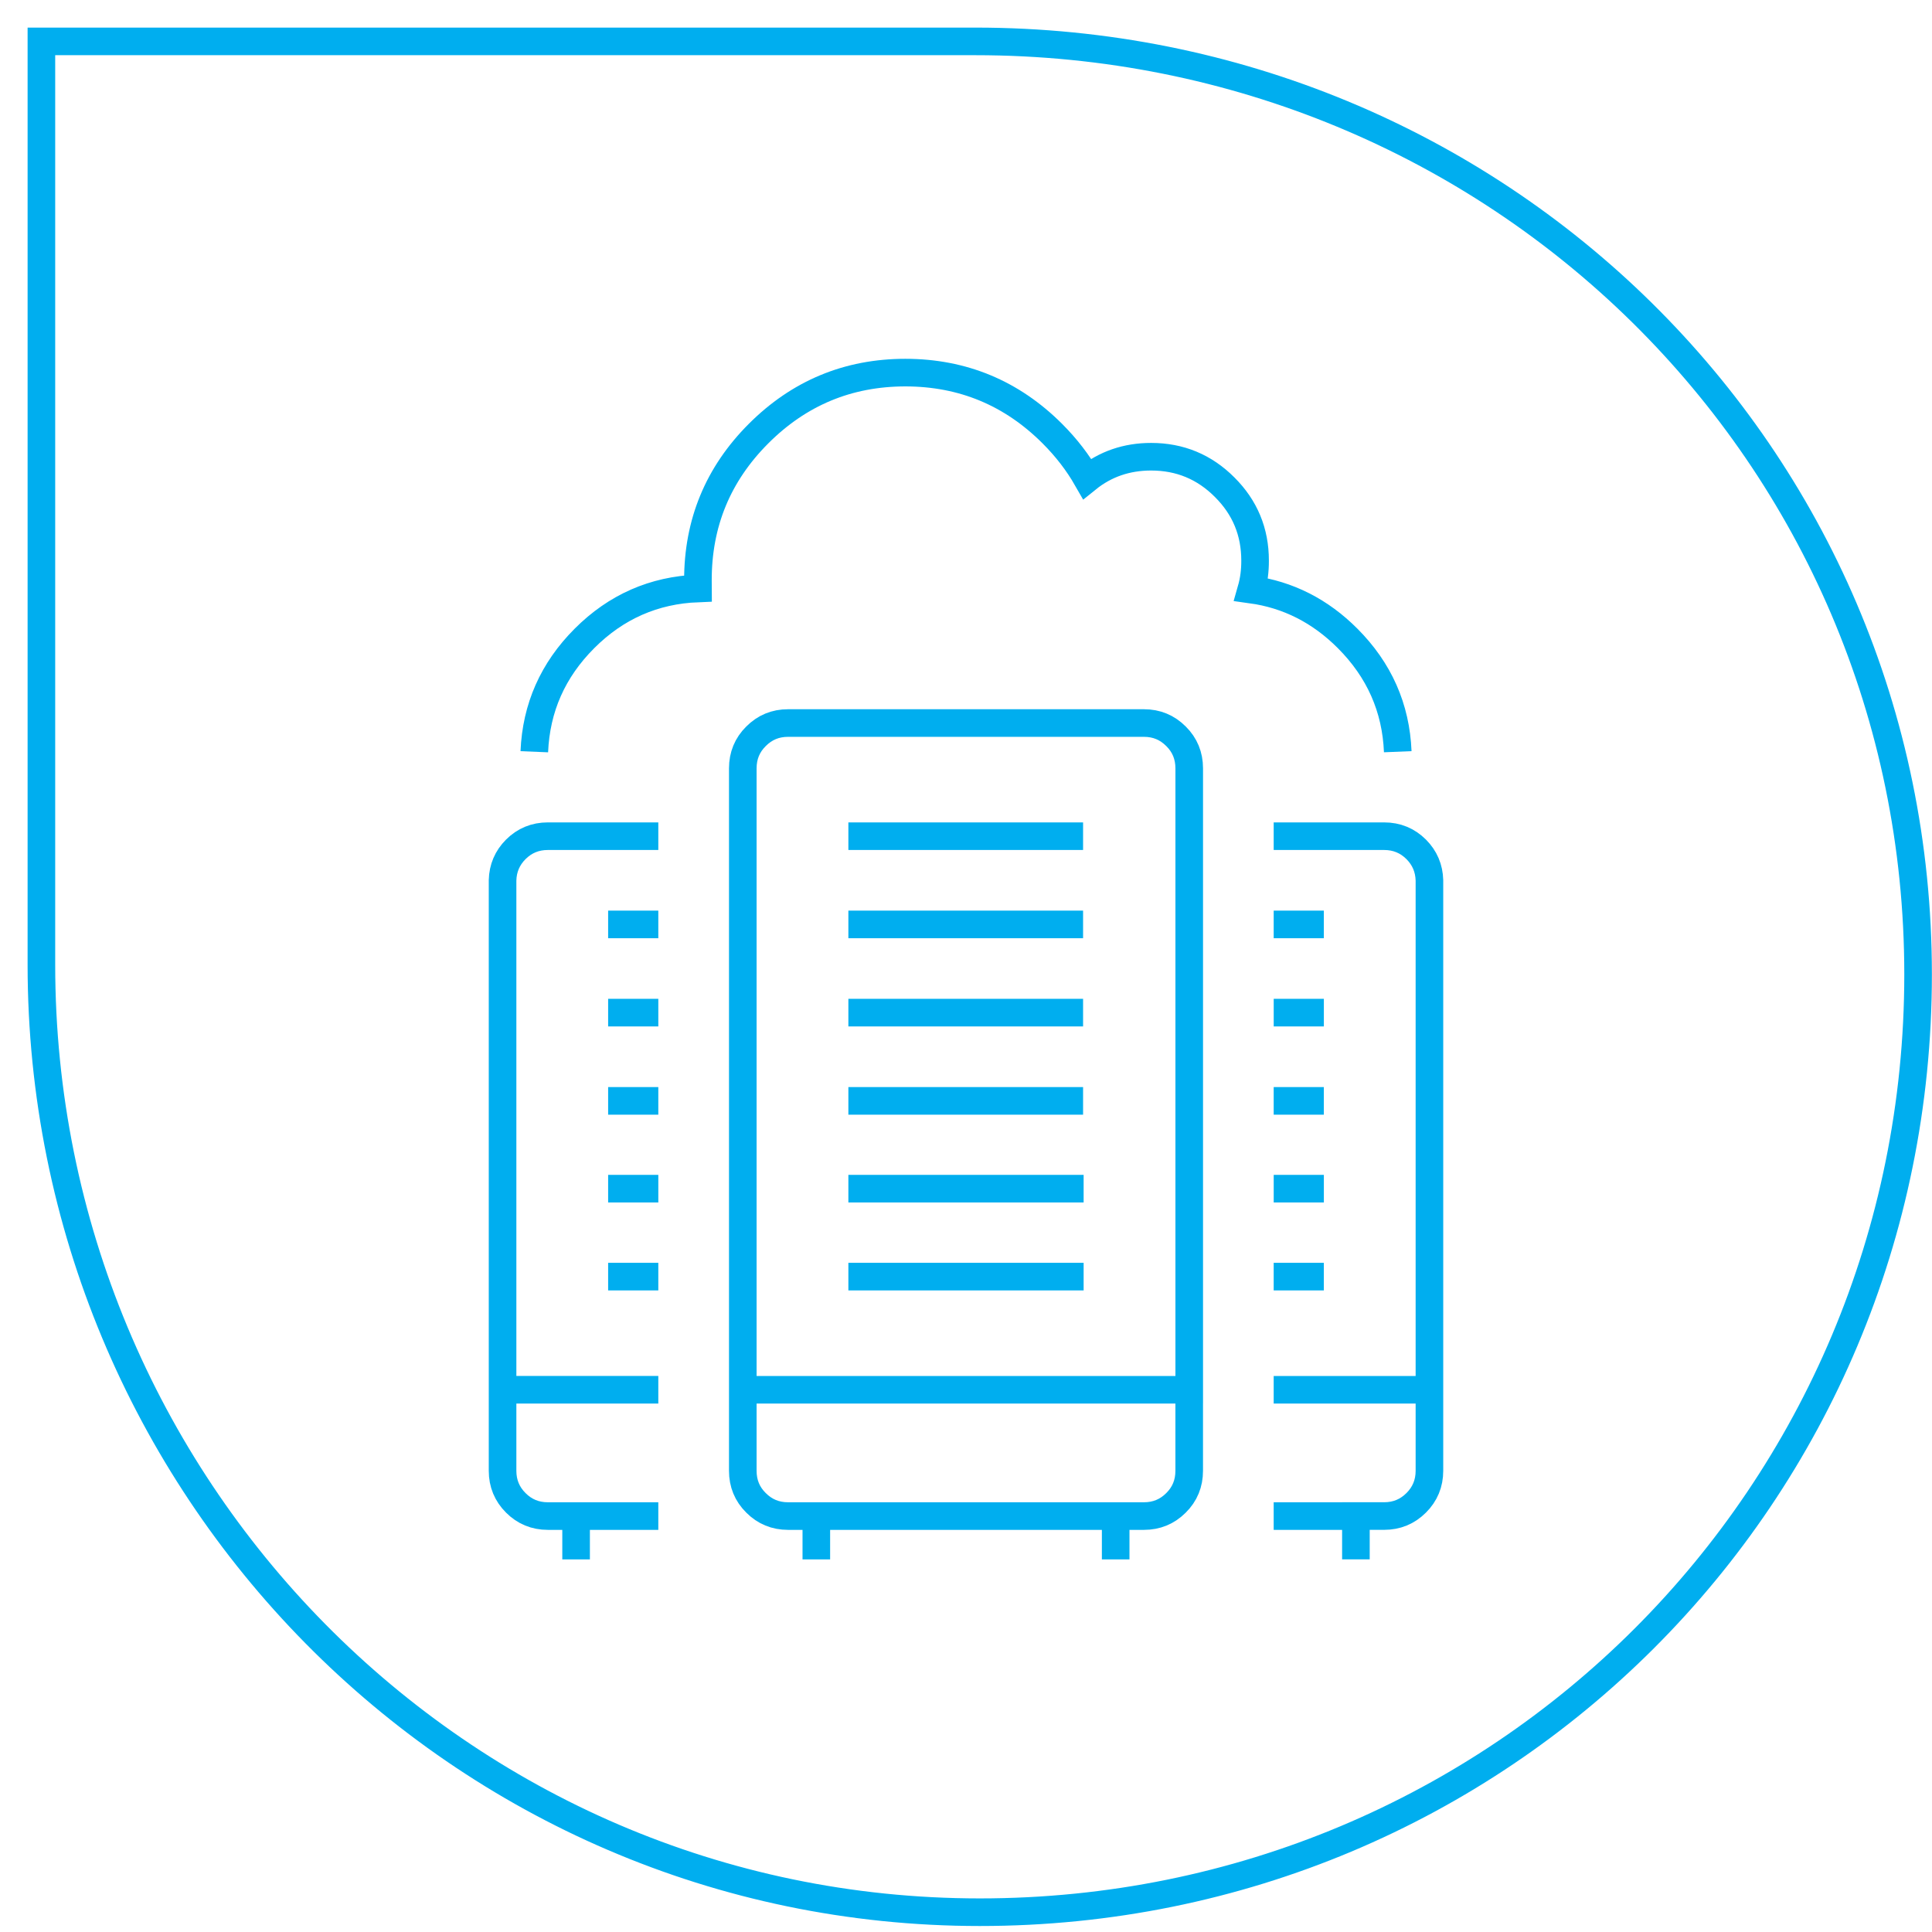
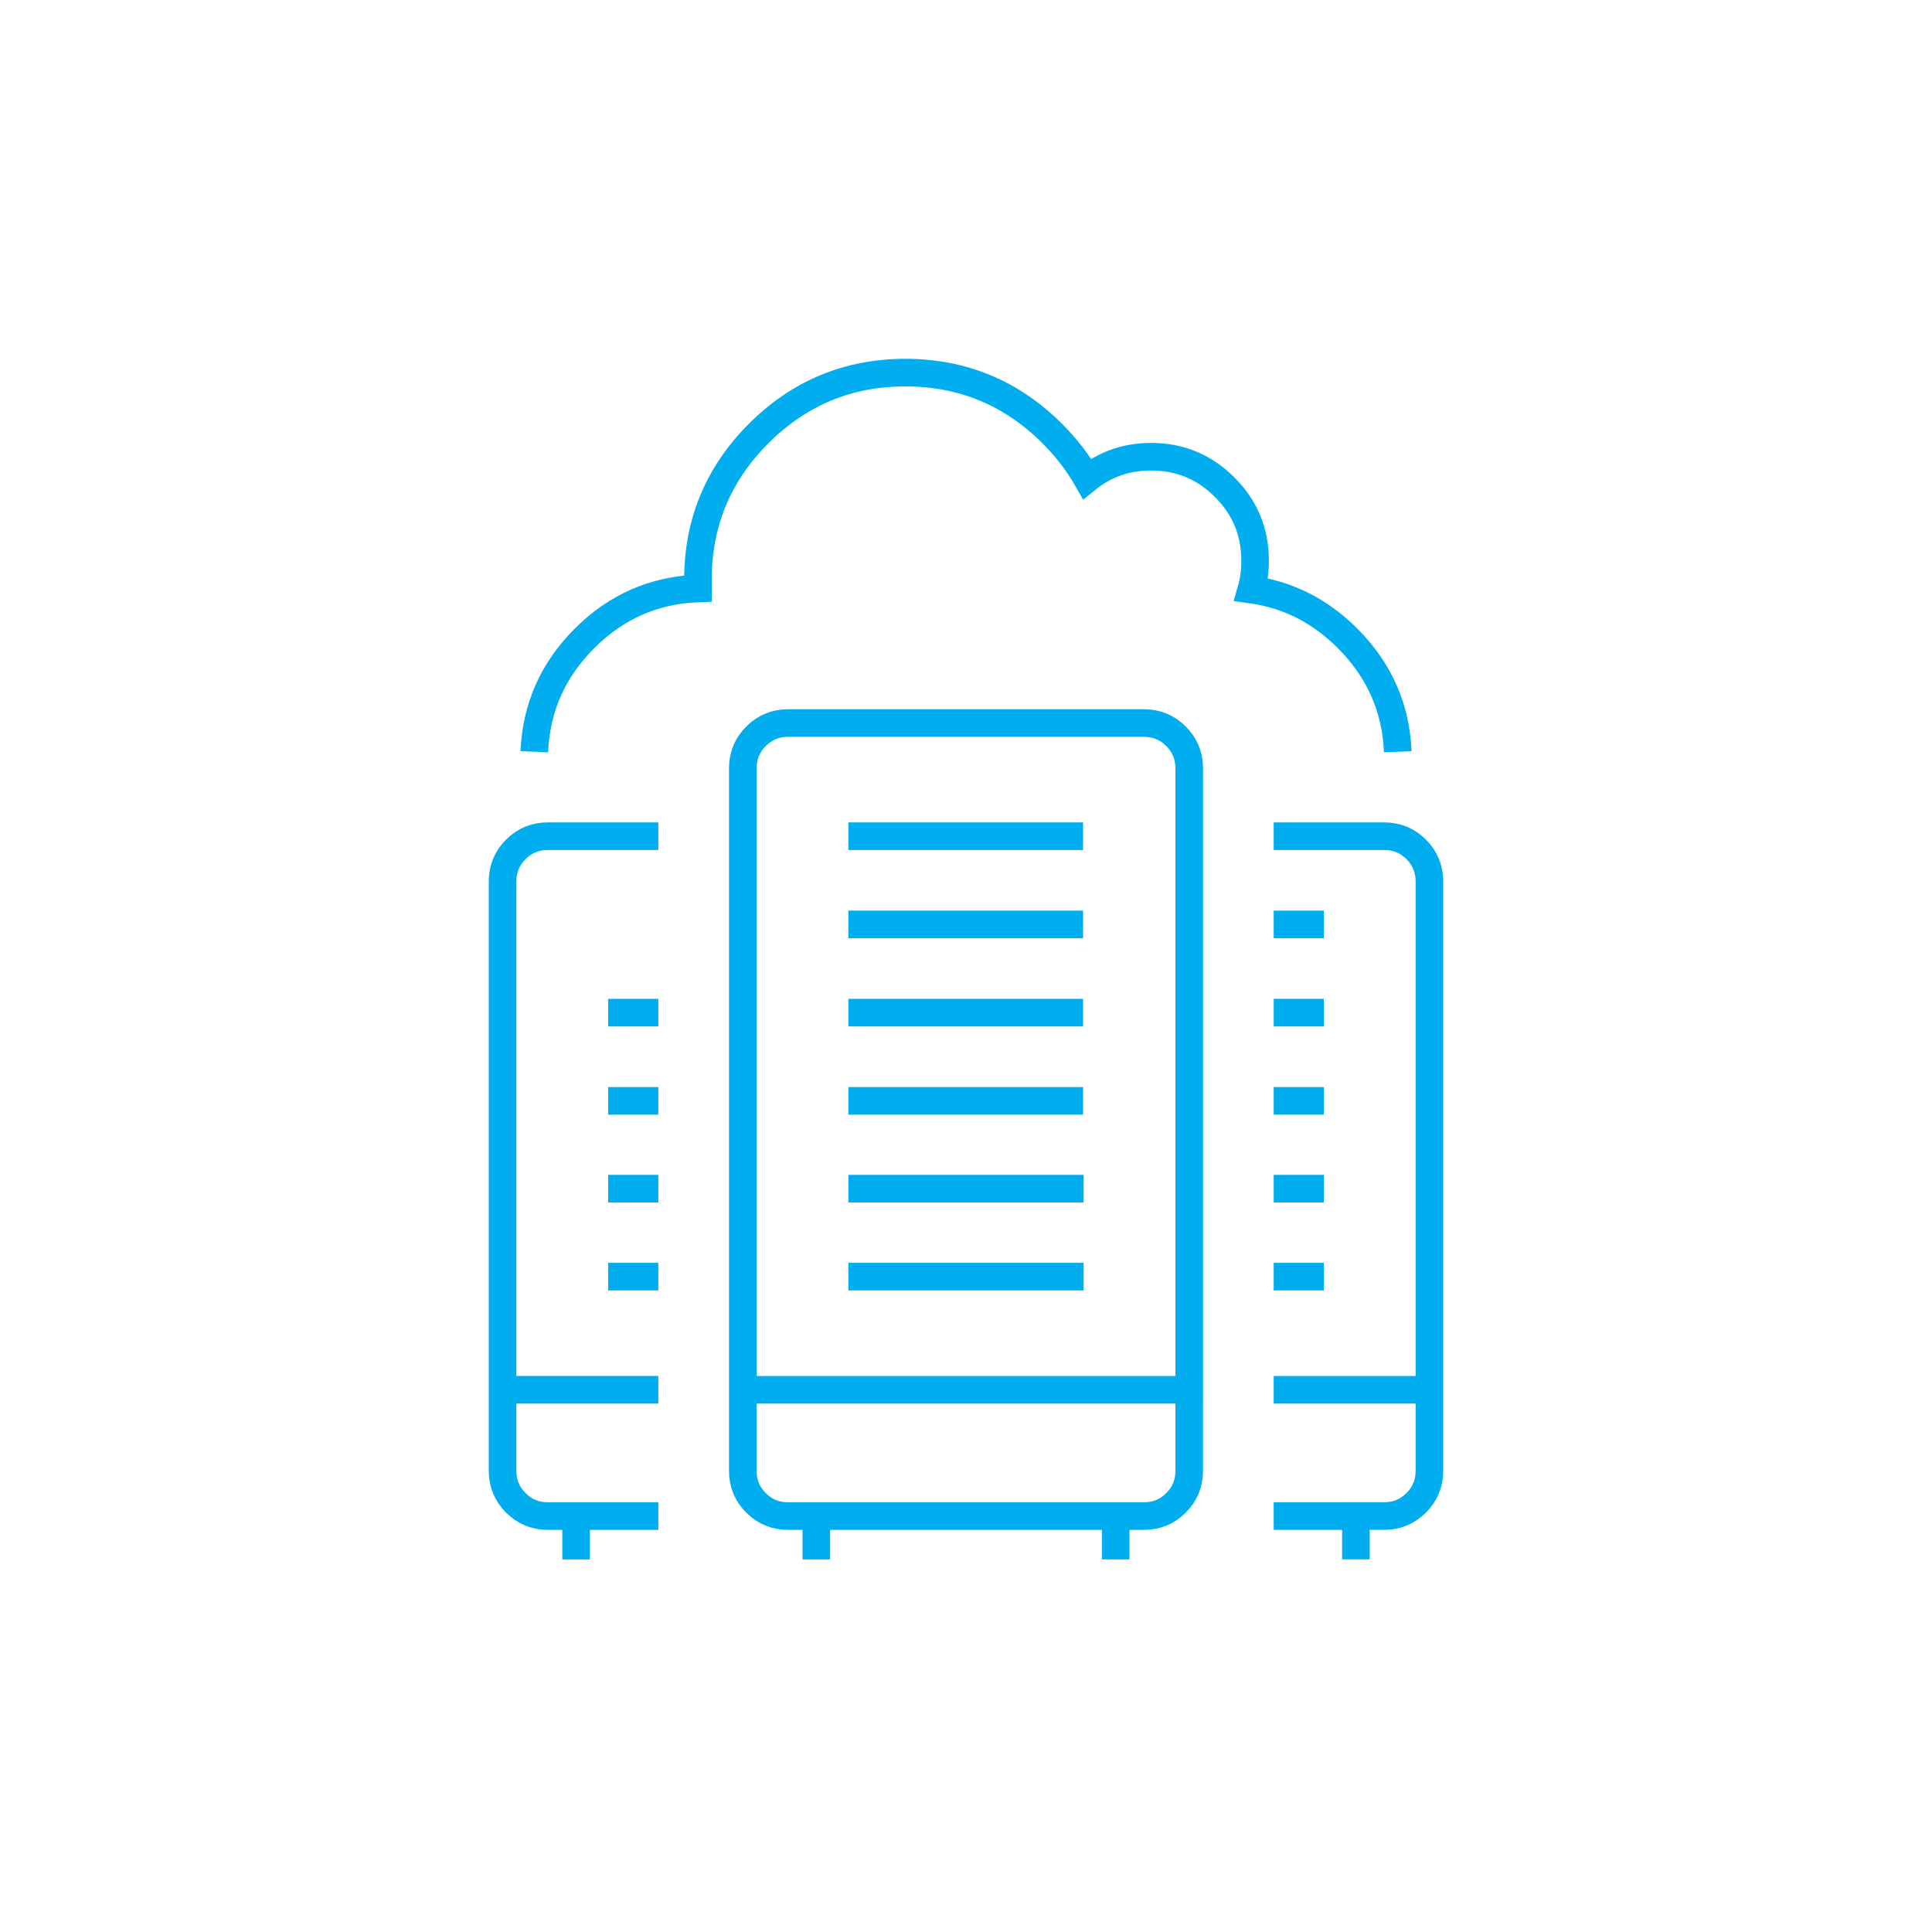
<svg xmlns="http://www.w3.org/2000/svg" version="1.1" id="Calque_1" x="0px" y="0px" width="70px" height="70px" viewBox="0 0 70 70" enable-background="new 0 0 70 70" xml:space="preserve">
-   <path fill="none" stroke="#00AEEF" stroke-miterlimit="10" d="M69.496,35.304c0,18.864-15.135,33.979-33.998,33.979  C16.634,69.282,1.5,53.816,1.5,34.953V1.5h33.841C54.206,1.5,69.496,16.439,69.496,35.304z" />
  <g>
-     <path fill="none" stroke="#00AEEF" stroke-miterlimit="10" d="M50.643,27.236c-0.065-1.592-0.672-2.959-1.817-4.106   c-0.993-0.995-2.157-1.585-3.49-1.769c0.095-0.332,0.14-0.682,0.138-1.053c0-1.039-0.367-1.924-1.102-2.655   c-0.734-0.738-1.623-1.105-2.664-1.105c-0.884,0-1.659,0.265-2.32,0.798c-0.332-0.58-0.75-1.125-1.258-1.633   c-1.472-1.472-3.248-2.211-5.328-2.213c-2.078,0.002-3.851,0.741-5.321,2.213c-1.466,1.468-2.197,3.238-2.194,5.313   c-0.001,0.102-0.001,0.198,0,0.294c-1.595,0.063-2.965,0.664-4.111,1.811s-1.751,2.515-1.817,4.106 M46.148,33.493h1.817    M46.148,30.297h4.002c0.455,0,0.843,0.159,1.162,0.477c0.309,0.311,0.467,0.685,0.479,1.121v18.458v2.938   c0,0.453-0.161,0.843-0.479,1.159c-0.319,0.319-0.707,0.479-1.162,0.479h-1.023v1.57 M42.609,26.677   c-0.319-0.32-0.705-0.48-1.161-0.48H28.552c-0.456,0-0.842,0.16-1.16,0.48c-0.321,0.317-0.479,0.706-0.479,1.159v22.518h16.175   V27.836C43.087,27.383,42.93,26.994,42.609,26.677z M47.966,36.689h-1.817 M46.148,39.887h1.817 M46.148,46.254h1.817    M47.966,43.068h-1.817 M40.423,56.5v-1.57H29.577v1.57 M40.423,54.93h1.025c0.456,0,0.842-0.16,1.161-0.479   c0.32-0.316,0.478-0.706,0.478-1.159v-2.938 M49.127,54.93h-2.979 M51.791,50.354h-5.643 M23.852,30.297h-4.003   c-0.455,0-0.842,0.159-1.161,0.477c-0.31,0.311-0.468,0.685-0.479,1.121v18.458h5.643 M23.852,33.493h-1.818 M22.034,43.068h1.818    M23.852,46.254h-1.818 M23.852,39.887h-1.818 M22.034,36.689h1.818 M18.209,50.354v2.938c0,0.453,0.161,0.843,0.479,1.159   c0.318,0.319,0.706,0.479,1.161,0.479h1.024h2.979 M20.873,56.5v-1.57 M26.913,50.354v2.938c0,0.453,0.158,0.843,0.479,1.159   c0.318,0.319,0.705,0.479,1.16,0.479h1.025 M30.738,36.689h8.504 M39.242,30.297h-8.504 M39.242,33.493h-8.504 M39.242,39.887   h-8.504 M30.738,43.068h8.524 M39.262,46.254h-8.524" />
+     <path fill="none" stroke="#00AEEF" stroke-miterlimit="10" d="M50.643,27.236c-0.065-1.592-0.672-2.959-1.817-4.106   c-0.993-0.995-2.157-1.585-3.49-1.769c0.095-0.332,0.14-0.682,0.138-1.053c0-1.039-0.367-1.924-1.102-2.655   c-0.734-0.738-1.623-1.105-2.664-1.105c-0.884,0-1.659,0.265-2.32,0.798c-0.332-0.58-0.75-1.125-1.258-1.633   c-1.472-1.472-3.248-2.211-5.328-2.213c-2.078,0.002-3.851,0.741-5.321,2.213c-1.466,1.468-2.197,3.238-2.194,5.313   c-0.001,0.102-0.001,0.198,0,0.294c-1.595,0.063-2.965,0.664-4.111,1.811s-1.751,2.515-1.817,4.106 M46.148,33.493h1.817    M46.148,30.297h4.002c0.455,0,0.843,0.159,1.162,0.477c0.309,0.311,0.467,0.685,0.479,1.121v18.458v2.938   c0,0.453-0.161,0.843-0.479,1.159c-0.319,0.319-0.707,0.479-1.162,0.479h-1.023v1.57 M42.609,26.677   c-0.319-0.32-0.705-0.48-1.161-0.48H28.552c-0.456,0-0.842,0.16-1.16,0.48c-0.321,0.317-0.479,0.706-0.479,1.159v22.518h16.175   V27.836C43.087,27.383,42.93,26.994,42.609,26.677z M47.966,36.689h-1.817 M46.148,39.887h1.817 M46.148,46.254h1.817    M47.966,43.068h-1.817 M40.423,56.5v-1.57H29.577v1.57 M40.423,54.93h1.025c0.456,0,0.842-0.16,1.161-0.479   c0.32-0.316,0.478-0.706,0.478-1.159v-2.938 M49.127,54.93h-2.979 M51.791,50.354h-5.643 M23.852,30.297h-4.003   c-0.455,0-0.842,0.159-1.161,0.477c-0.31,0.311-0.468,0.685-0.479,1.121v18.458h5.643 h-1.818 M22.034,43.068h1.818    M23.852,46.254h-1.818 M23.852,39.887h-1.818 M22.034,36.689h1.818 M18.209,50.354v2.938c0,0.453,0.161,0.843,0.479,1.159   c0.318,0.319,0.706,0.479,1.161,0.479h1.024h2.979 M20.873,56.5v-1.57 M26.913,50.354v2.938c0,0.453,0.158,0.843,0.479,1.159   c0.318,0.319,0.705,0.479,1.16,0.479h1.025 M30.738,36.689h8.504 M39.242,30.297h-8.504 M39.242,33.493h-8.504 M39.242,39.887   h-8.504 M30.738,43.068h8.524 M39.262,46.254h-8.524" />
  </g>
</svg>